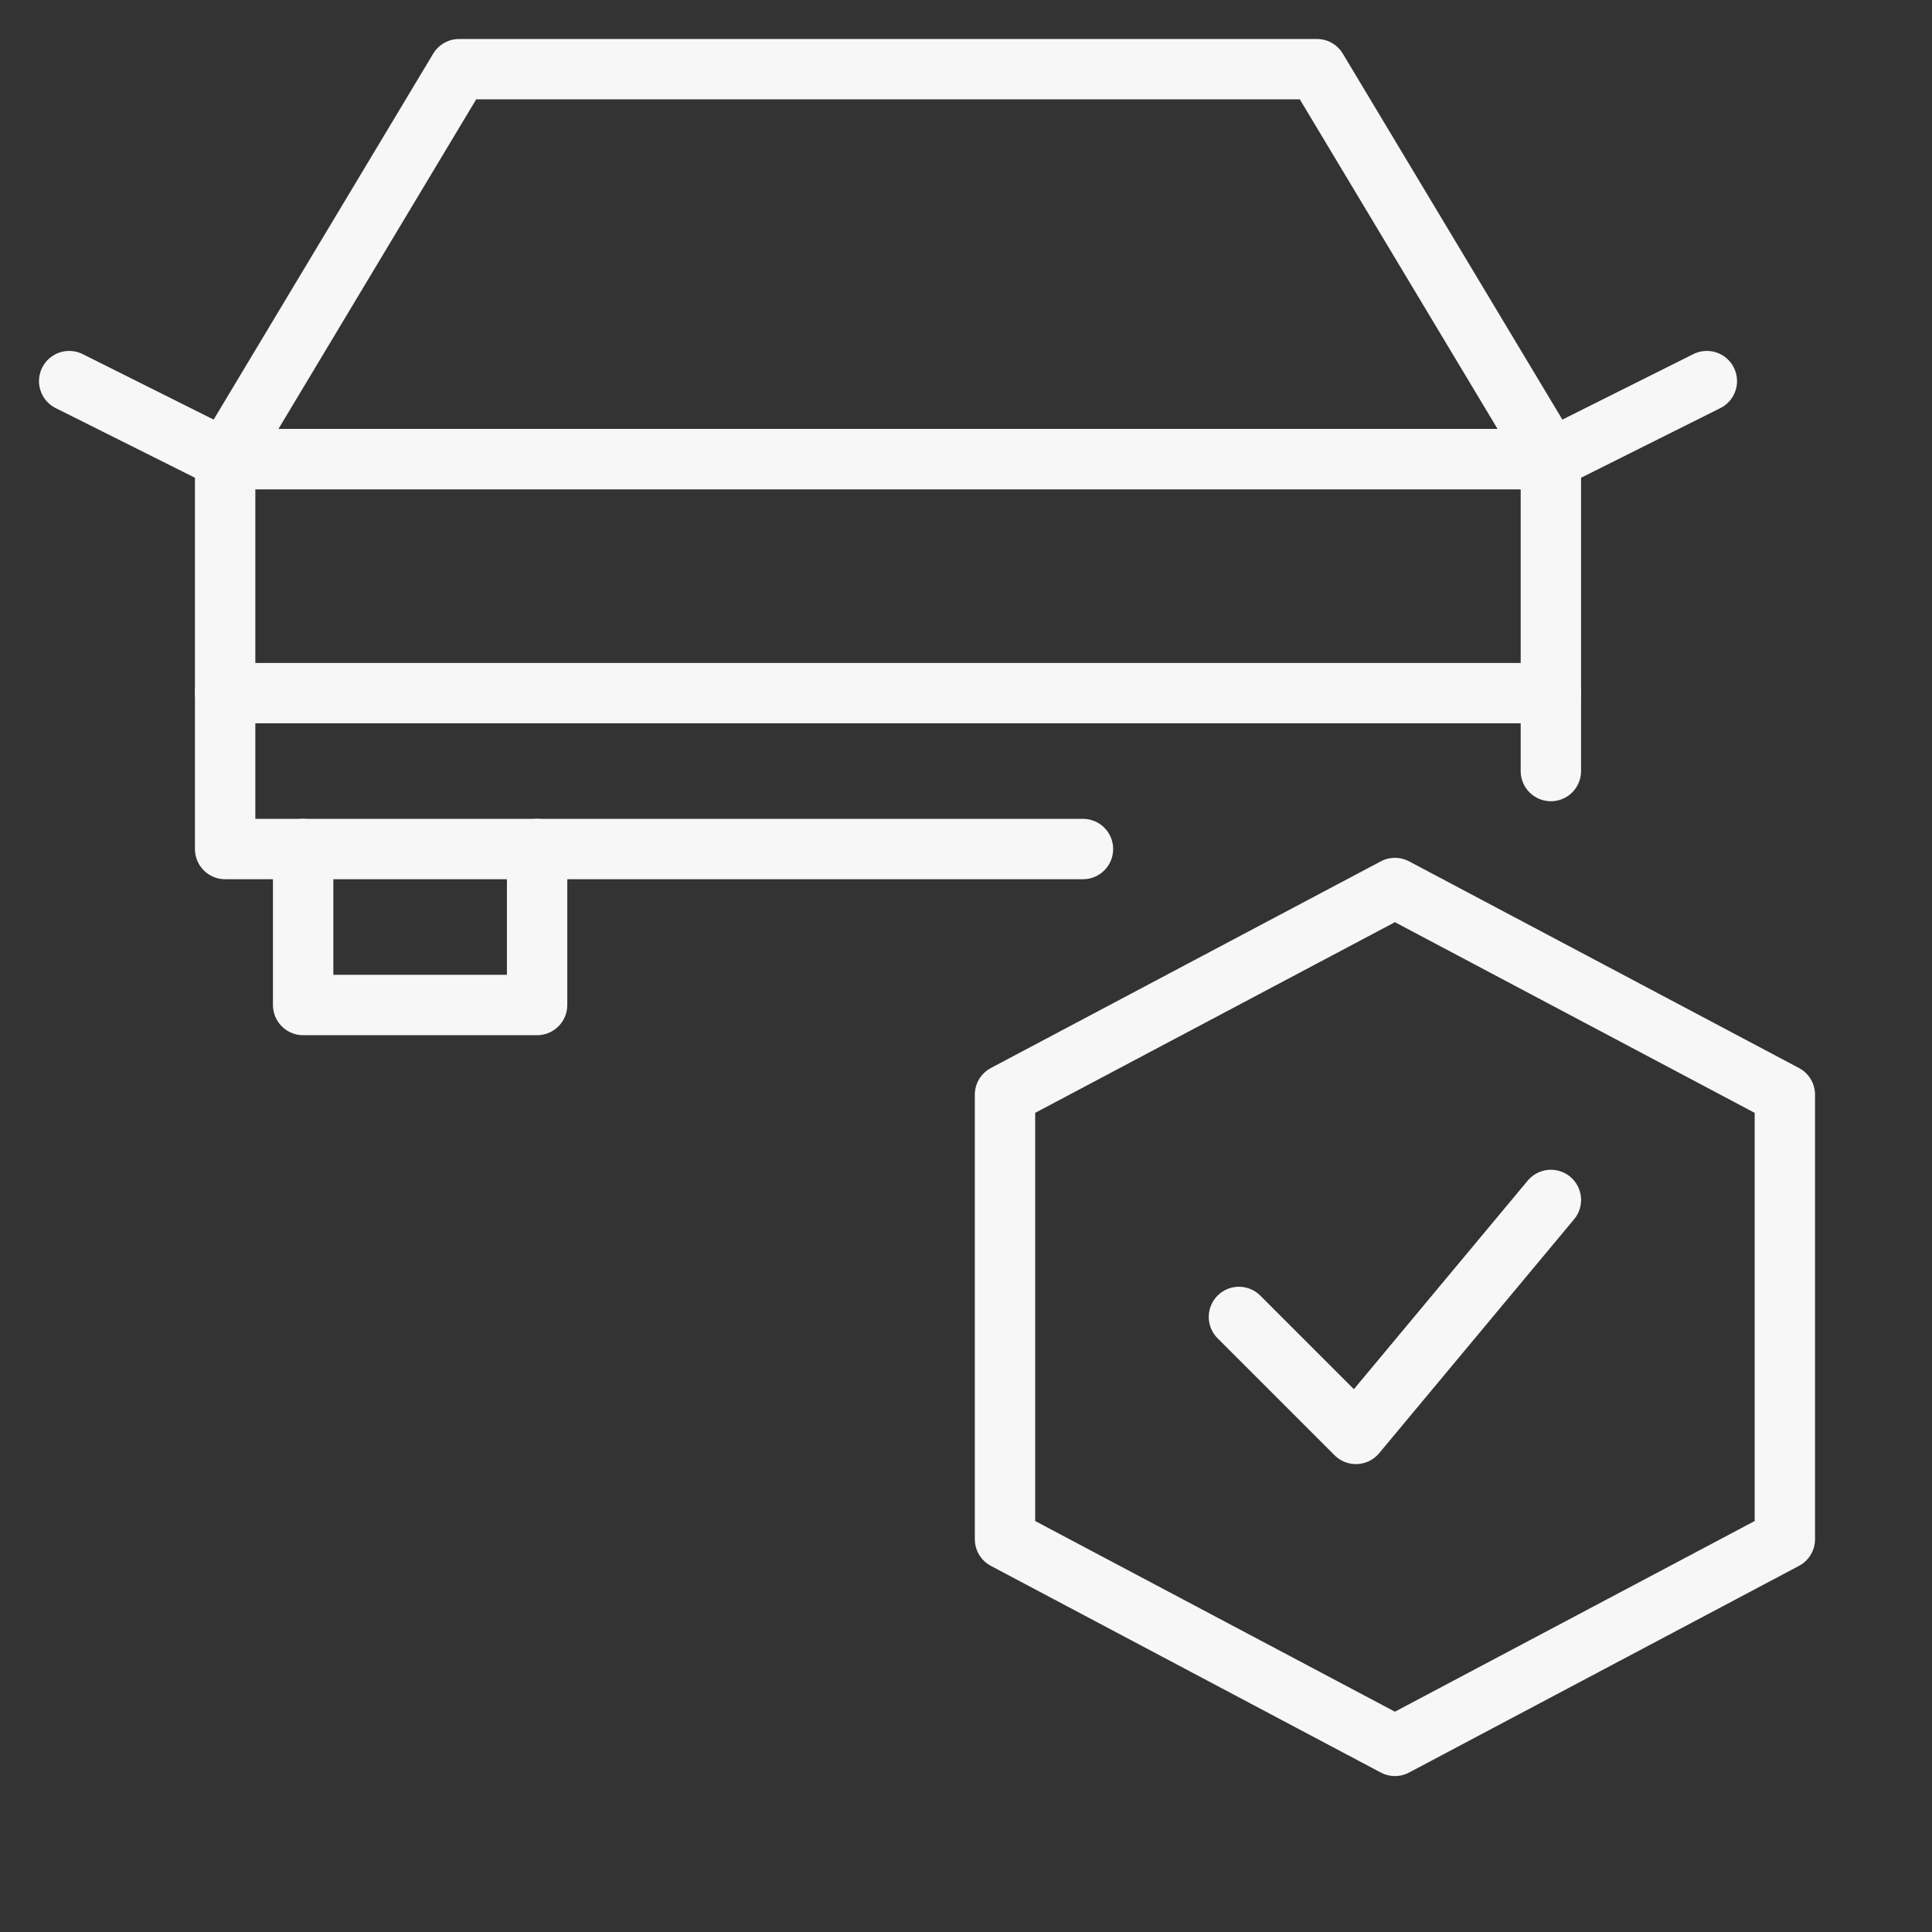
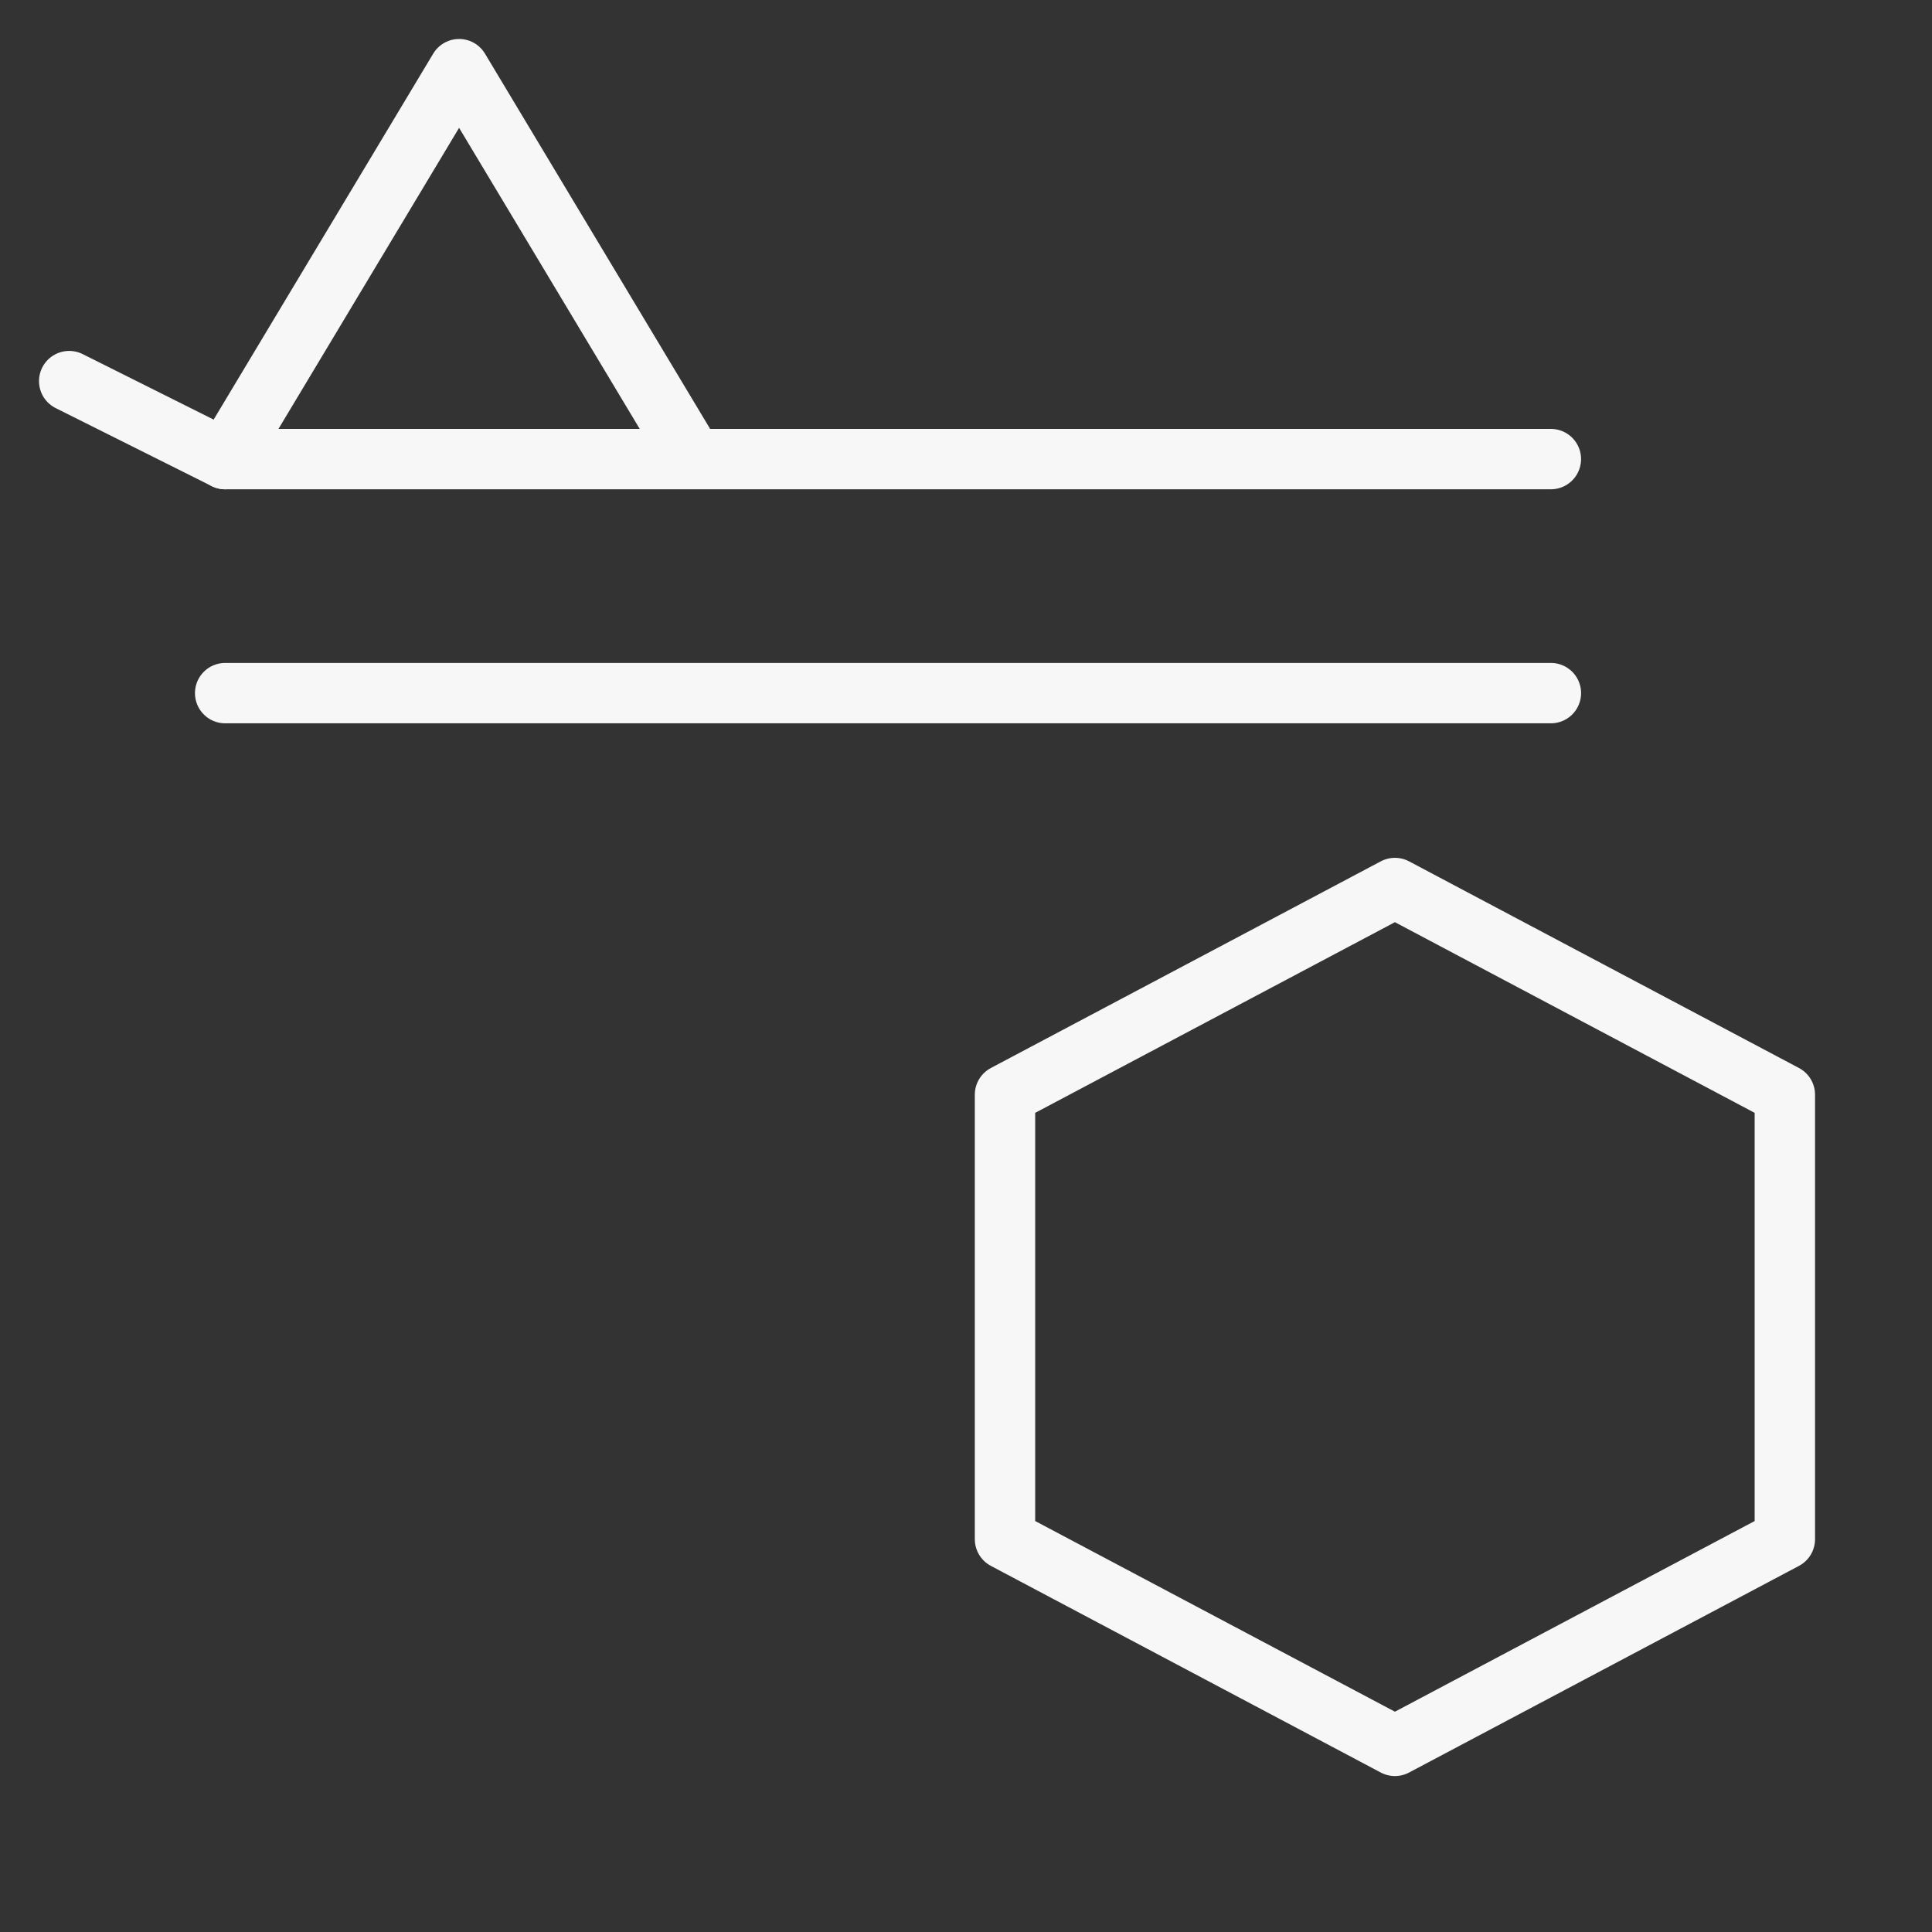
<svg xmlns="http://www.w3.org/2000/svg" viewBox="-1.5 -1.5 96 96" fill="none" height="96" width="96">
  <rect x="-1.5" y="-1.5" width="96" height="96" fill="#333333" stroke="none" />
  <g id="Car-Check--checked-travel-traveling-transportation-car-vehicle-transport-check-done">
-     <path id="Vector" d="M52.312 40.688h-42.625v-19.375h65.875v15.5" stroke="#f7f7f7" stroke-miterlimit="10" stroke-linecap="round" stroke-linejoin="round" stroke-width="3" />
-     <path id="Vector_2" d="M75.562 21.312h-65.875l11.625 -19.375h42.625l11.625 19.375Z" stroke="#f7f7f7" stroke-miterlimit="10" stroke-linecap="round" stroke-linejoin="round" stroke-width="3" />
-     <path id="Vector_3" d="M25.188 40.688v7.75h-11.625v-7.75" stroke="#f7f7f7" stroke-miterlimit="10" stroke-linecap="round" stroke-linejoin="round" stroke-width="3" />
+     <path id="Vector_2" d="M75.562 21.312h-65.875l11.625 -19.375l11.625 19.375Z" stroke="#f7f7f7" stroke-miterlimit="10" stroke-linecap="round" stroke-linejoin="round" stroke-width="3" />
    <path id="Vector_4" d="M9.688 32.941h65.875" stroke="#f7f7f7" stroke-miterlimit="10" stroke-linecap="round" stroke-linejoin="round" stroke-width="3" />
    <path id="Vector_5" d="m9.688 21.312 -7.75 -3.875" stroke="#f7f7f7" stroke-miterlimit="10" stroke-linecap="round" stroke-linejoin="round" stroke-width="3" />
-     <path id="Vector_6" d="m75.562 21.312 7.75 -3.875" stroke="#f7f7f7" stroke-miterlimit="10" stroke-linecap="round" stroke-linejoin="round" stroke-width="3" />
-     <path id="Vector_7" d="M60.062 63.938 65.875 69.75l9.688 -11.625" stroke="#f7f7f7" stroke-miterlimit="10" stroke-linecap="round" stroke-linejoin="round" stroke-width="3" />
    <path id="Vector_8" d="m48.438 52.894 19.375 -10.269 19.375 10.269v22.088l-19.375 10.269 -19.375 -10.269v-22.088Z" stroke="#f7f7f7" stroke-miterlimit="10" stroke-linecap="round" stroke-linejoin="round" stroke-width="3" />
  </g>
</svg>